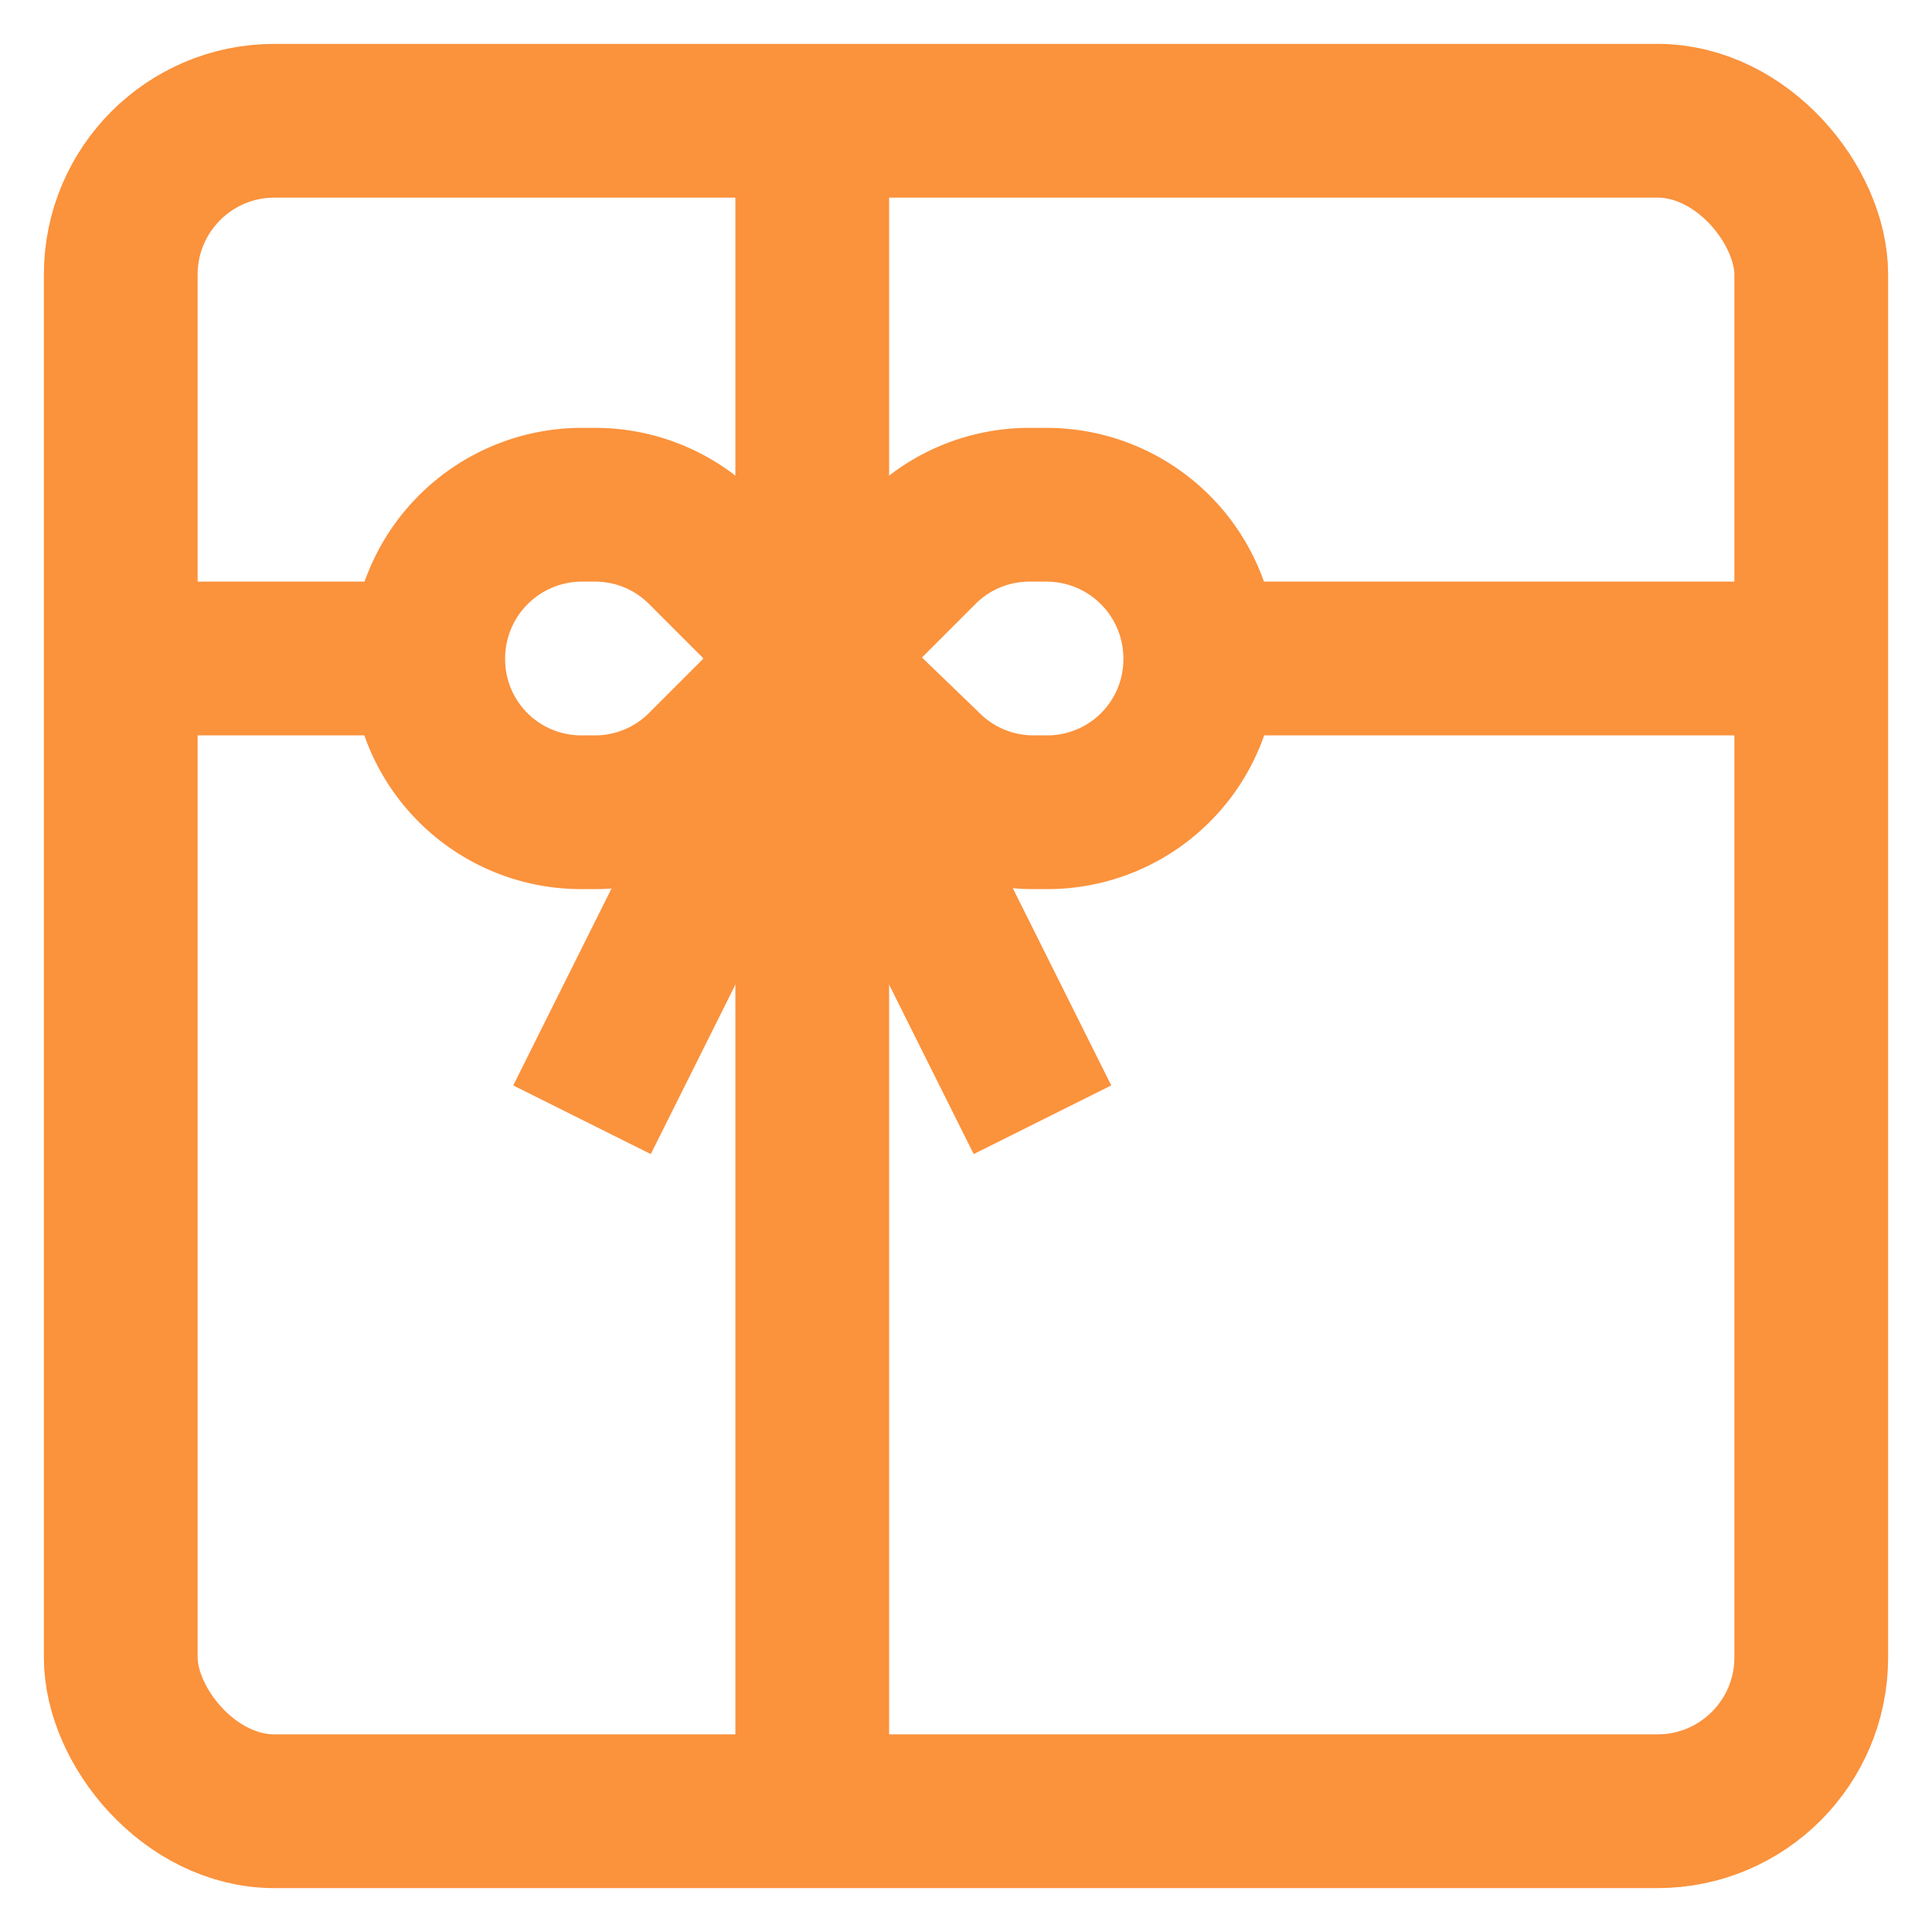
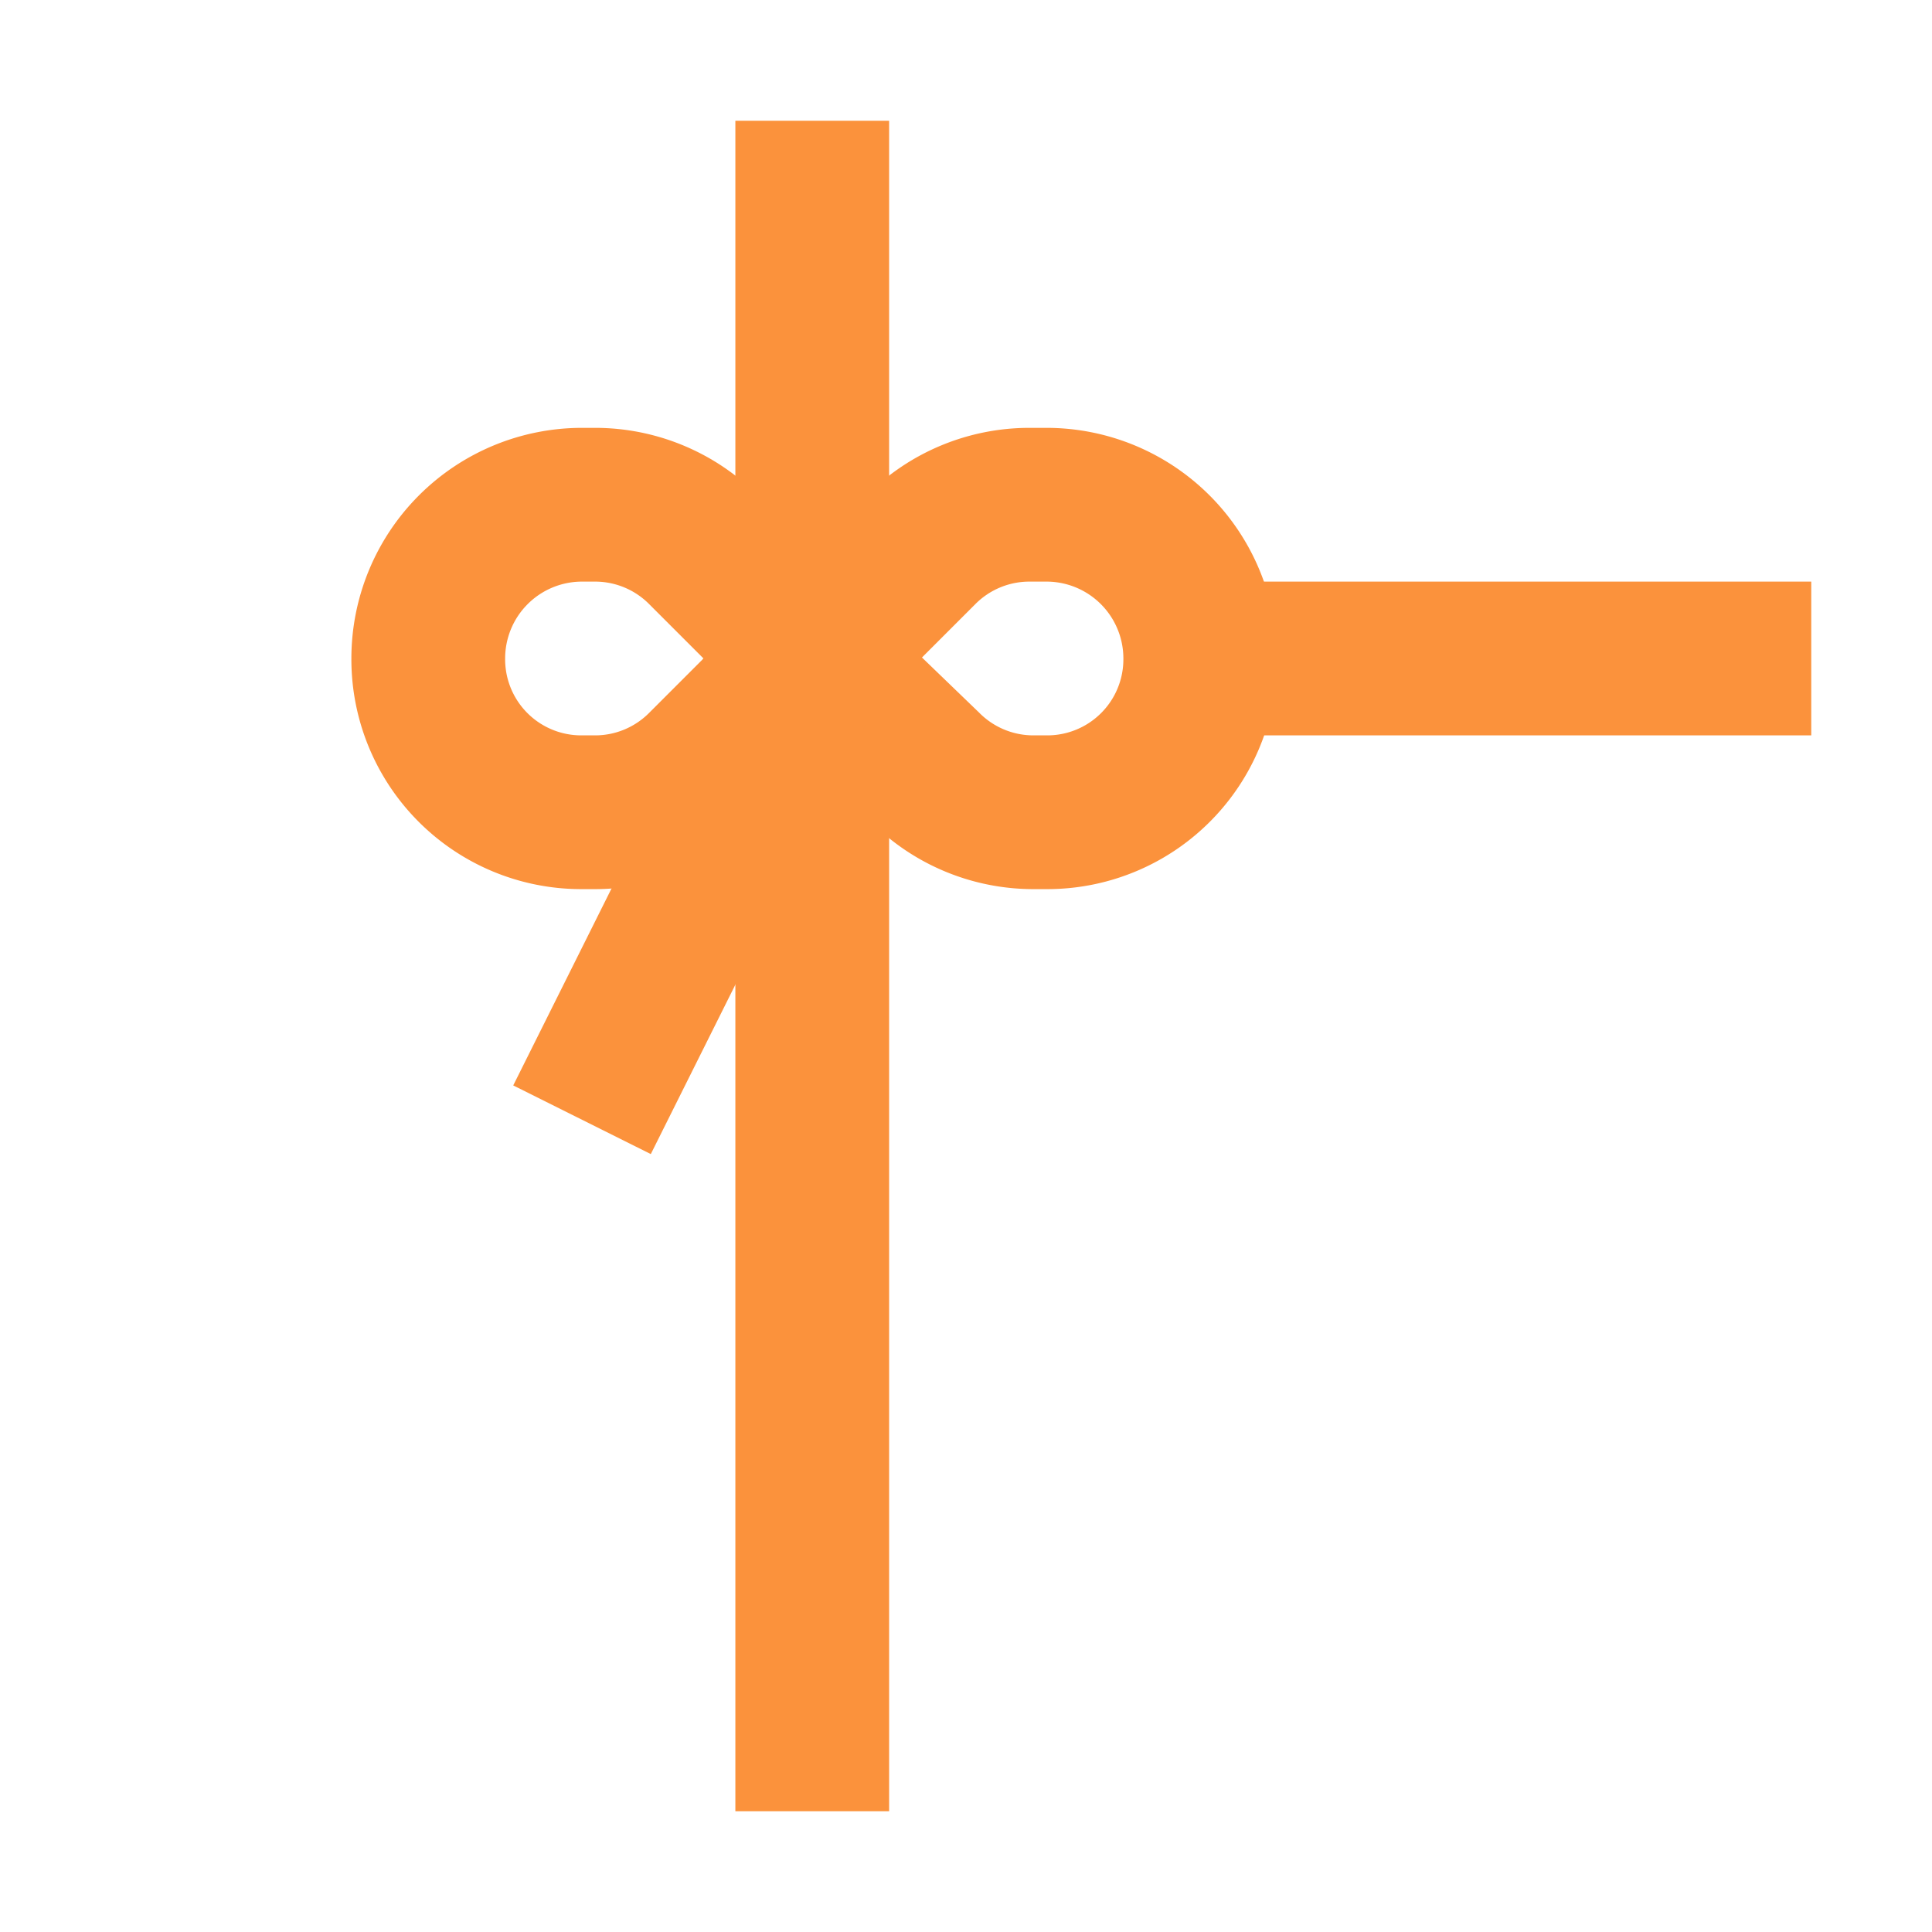
<svg xmlns="http://www.w3.org/2000/svg" width="800px" height="800px" viewBox="0 0 24 24" id="Layer_1" data-name="Layer 1">
  <defs>
    <style>.cls-1{fill:none;stroke:#fb923c;stroke-miterlimit:10;stroke-width:1.91px;}</style>
  </defs>
  <path class="cls-1" d="M7.39,10.09H7.23A1.9,1.9,0,0,1,5.32,8.18h0A1.91,1.91,0,0,1,7.23,6.27h.16a1.9,1.9,0,0,1,1.35.56l1.35,1.35L8.74,9.53A1.9,1.9,0,0,1,7.39,10.09Z" />
  <path class="cls-1" d="M12.79,6.27H13a1.91,1.91,0,0,1,1.91,1.91h0A1.9,1.9,0,0,1,13,10.09h-.16a1.9,1.9,0,0,1-1.35-.56L10.09,8.18l1.35-1.35A1.9,1.9,0,0,1,12.79,6.27Z" />
-   <rect class="cls-1" x="1.5" y="1.5" width="21" height="21" rx="1.91" />
  <line class="cls-1" x1="10.09" y1="1.5" x2="10.09" y2="22.5" />
-   <line class="cls-1" x1="5.32" y1="8.18" x2="1.5" y2="8.18" />
  <line class="cls-1" x1="14.86" y1="8.18" x2="22.5" y2="8.18" />
-   <line class="cls-1" x1="12.95" y1="13.91" x2="10.09" y2="8.18" />
  <line class="cls-1" x1="7.23" y1="13.91" x2="10.09" y2="8.18" />
</svg>